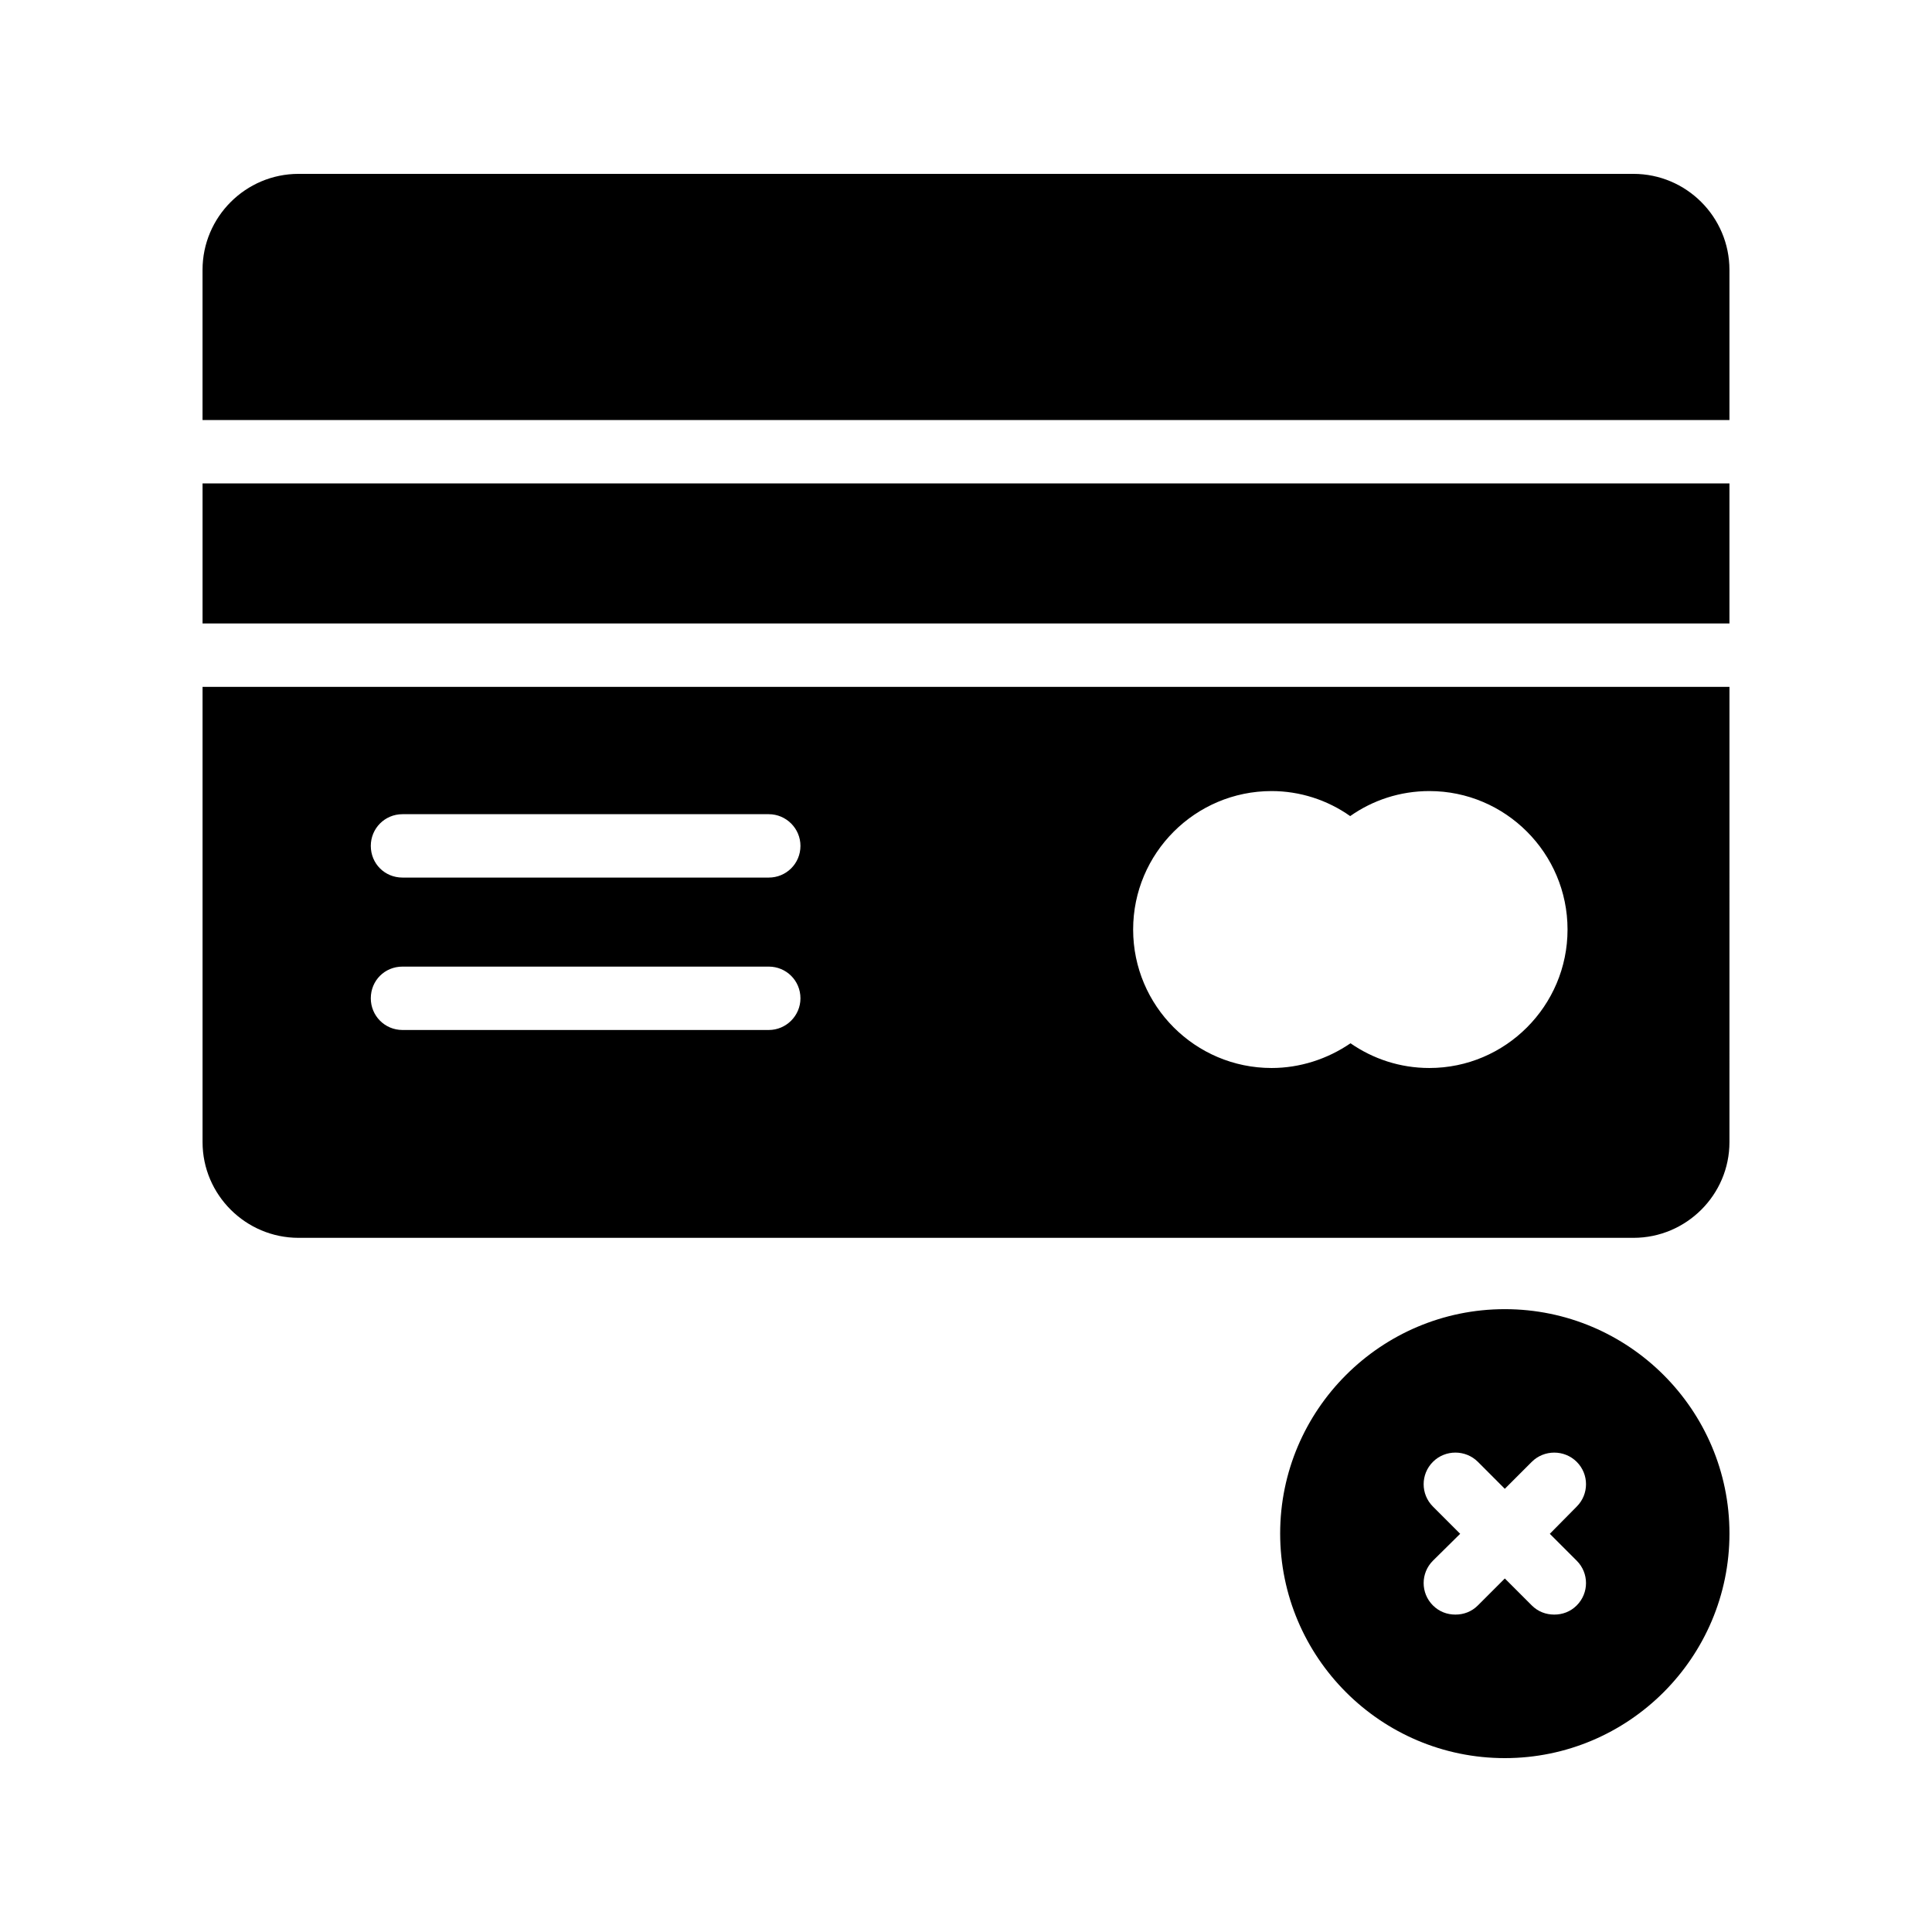
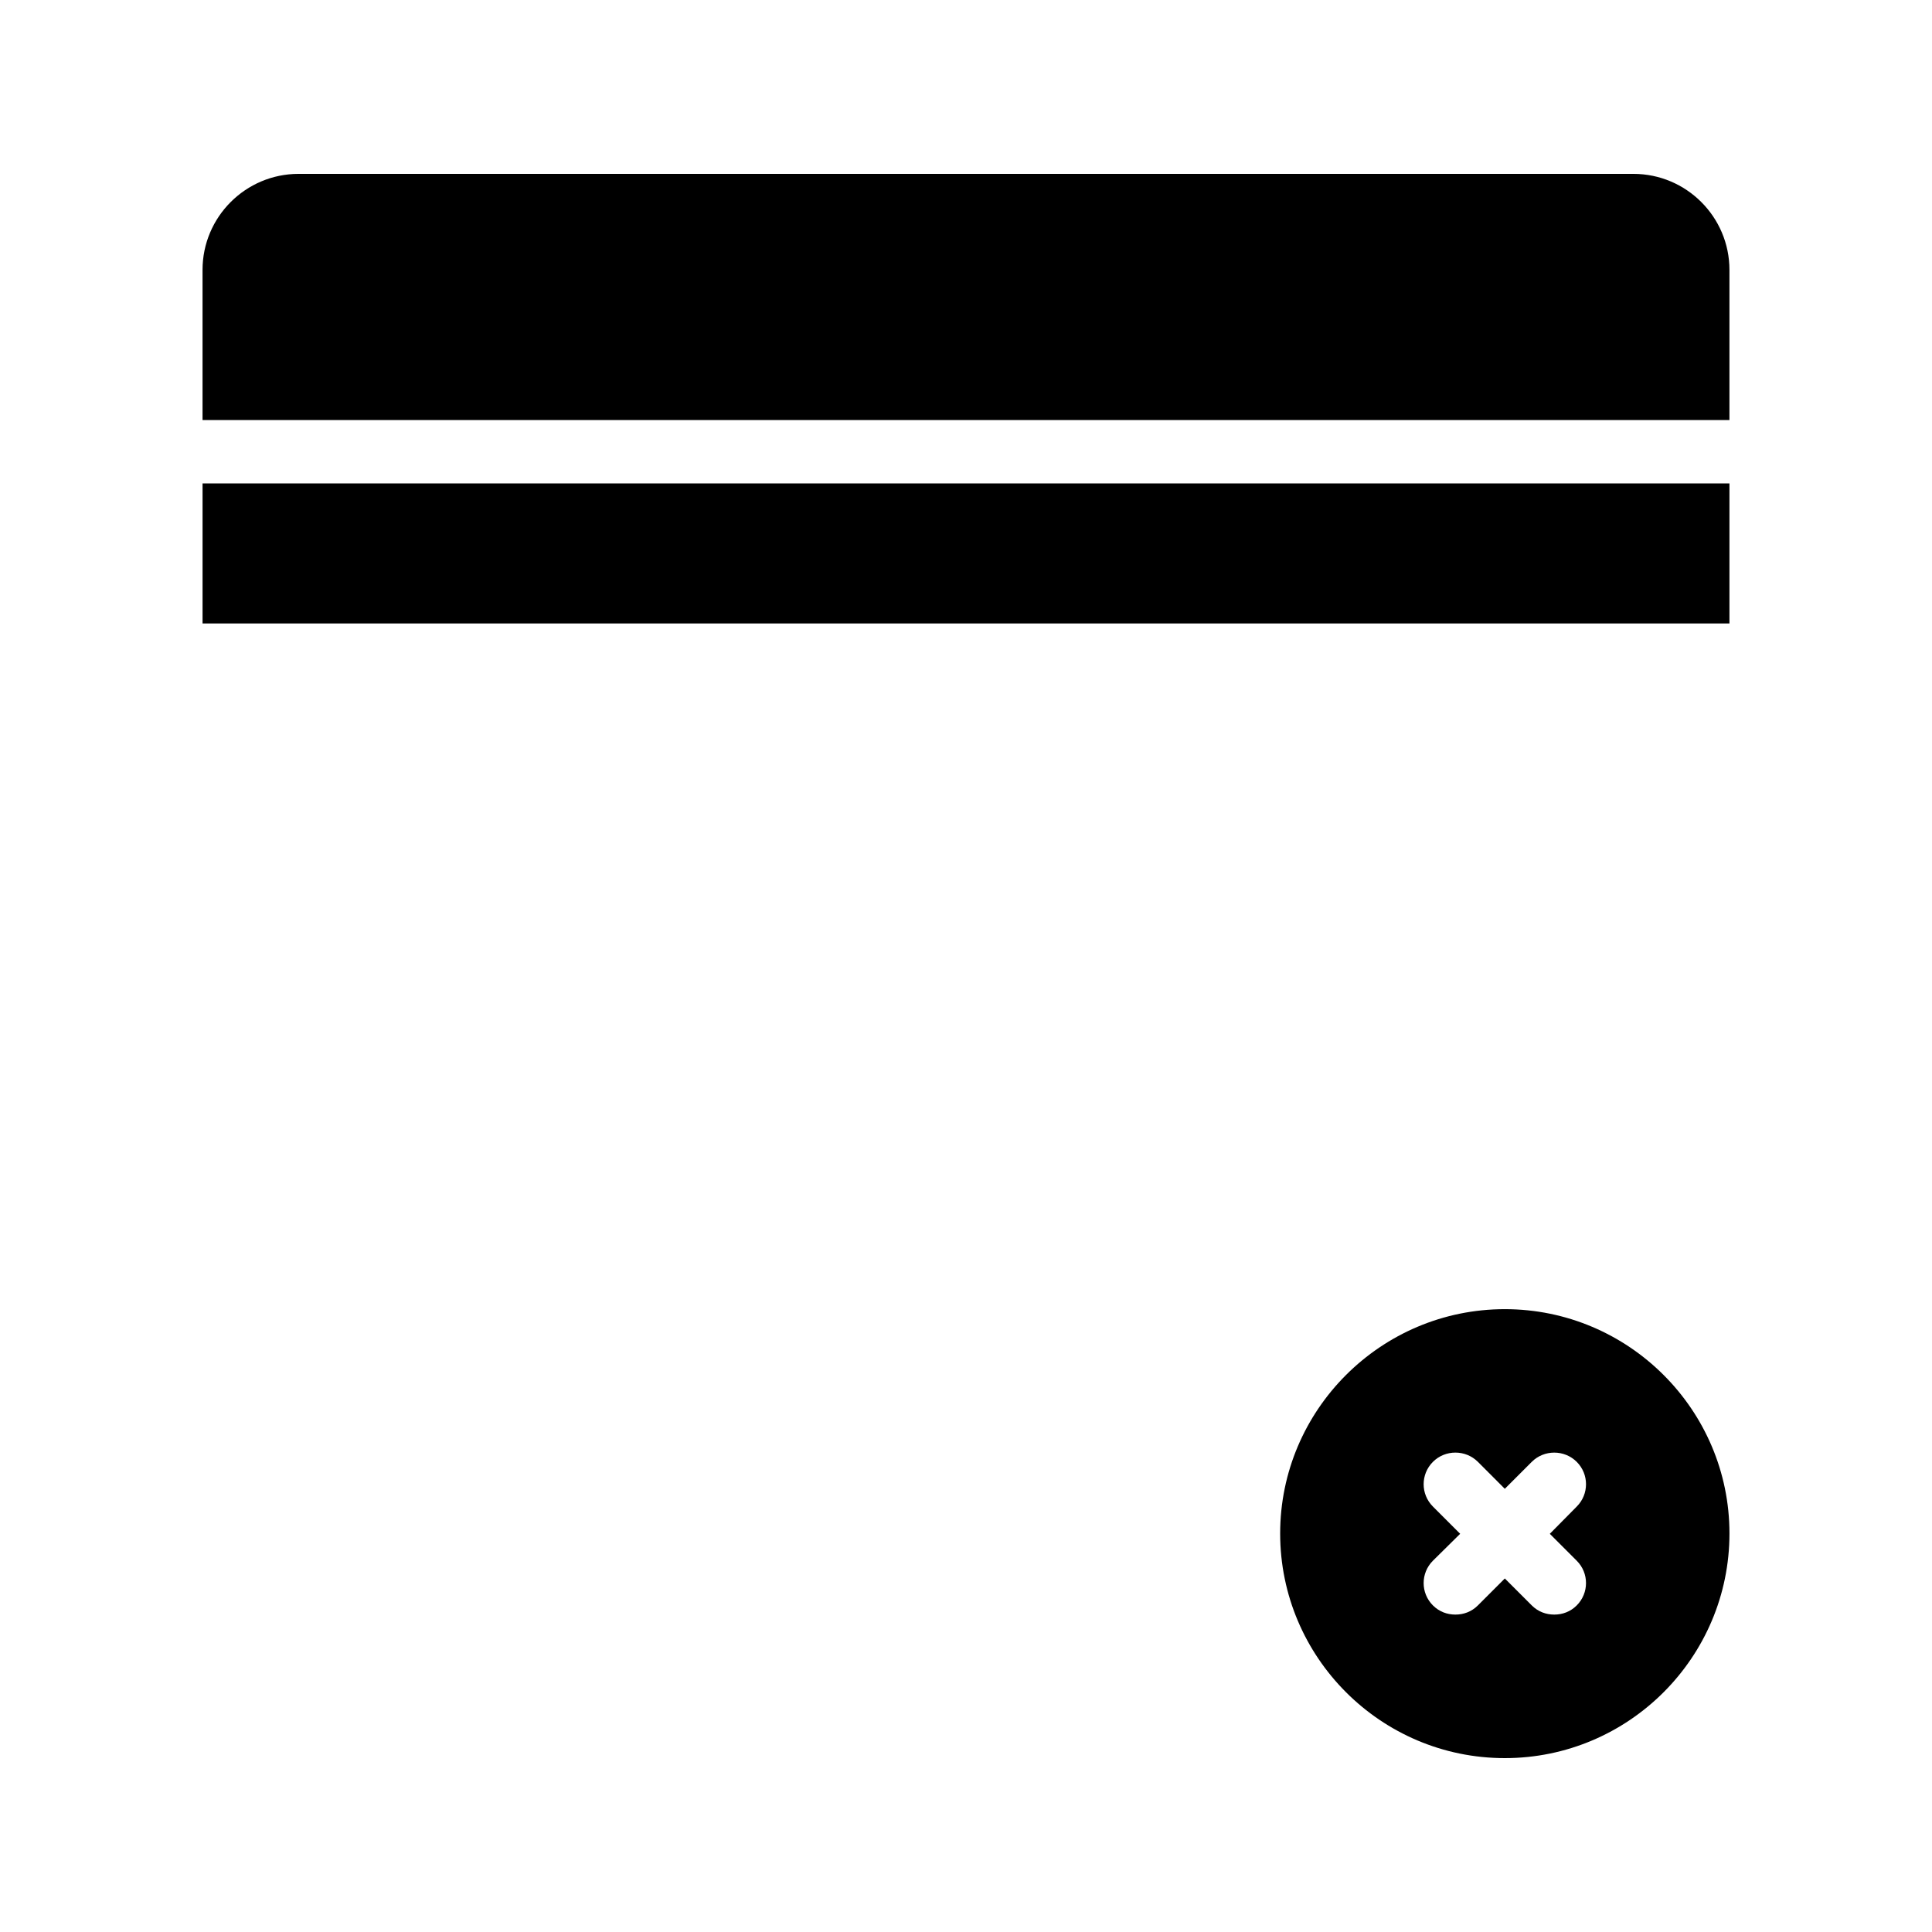
<svg xmlns="http://www.w3.org/2000/svg" fill="#000000" width="800px" height="800px" version="1.1" viewBox="144 144 512 512">
  <g>
    <path d="m602.32 255.32v-39.801c0-14.023-11.422-25.441-25.441-25.441h-353.76c-14.023 0-25.445 11.418-25.445 25.441v39.801z" />
    <path d="m197.68 272.11h404.64v37.113h-404.64z" />
-     <path d="m197.68 326.02v120.66c0 13.938 11.418 25.359 25.441 25.359h353.76c14.023 0 25.441-11.418 25.441-25.359l0.004-120.66zm150.05 90.938h-97.066c-4.703 0-8.398-3.777-8.398-8.398 0-4.703 3.695-8.398 8.398-8.398h97.066c4.617 0 8.398 3.695 8.398 8.398 0 4.617-3.777 8.398-8.398 8.398zm0-40.391h-97.066c-4.703 0-8.398-3.695-8.398-8.398 0-4.617 3.695-8.398 8.398-8.398h97.066c4.617 0 8.398 3.777 8.398 8.398 0 4.703-3.777 8.398-8.398 8.398zm175.07 50.465c-7.809 0-14.945-2.434-20.906-6.551-6.129 4.199-13.434 6.551-20.906 6.551-20.238 0-36.695-16.457-36.695-36.695 0-20.238 16.457-36.695 36.695-36.695 7.473 0 14.777 2.352 20.824 6.633 5.961-4.199 13.184-6.633 20.992-6.633 20.152 0 36.609 16.457 36.609 36.695 0 20.238-16.461 36.695-36.613 36.695z" />
    <path d="m542.79 490.94c-32.832 0-59.535 26.703-59.535 59.449 0.004 32.832 26.703 59.531 59.535 59.531 32.832 0 59.535-26.703 59.535-59.535 0-32.746-26.703-59.445-59.535-59.445zm19.062 66.668c3.273 3.273 3.273 8.566 0 11.84-1.68 1.68-3.777 2.434-5.961 2.434-2.184 0-4.281-0.758-5.961-2.434l-7.137-7.137-7.137 7.137c-1.68 1.68-3.777 2.434-5.961 2.434s-4.281-0.758-5.961-2.434c-3.273-3.273-3.273-8.566 0-11.84l7.223-7.137-7.223-7.223c-3.273-3.273-3.273-8.562 0-11.84 3.273-3.273 8.648-3.273 11.926 0l7.129 7.141 7.137-7.137c3.273-3.273 8.648-3.273 11.926 0 3.273 3.273 3.273 8.566 0 11.84l-7.137 7.223z" />
  </g>
</svg>